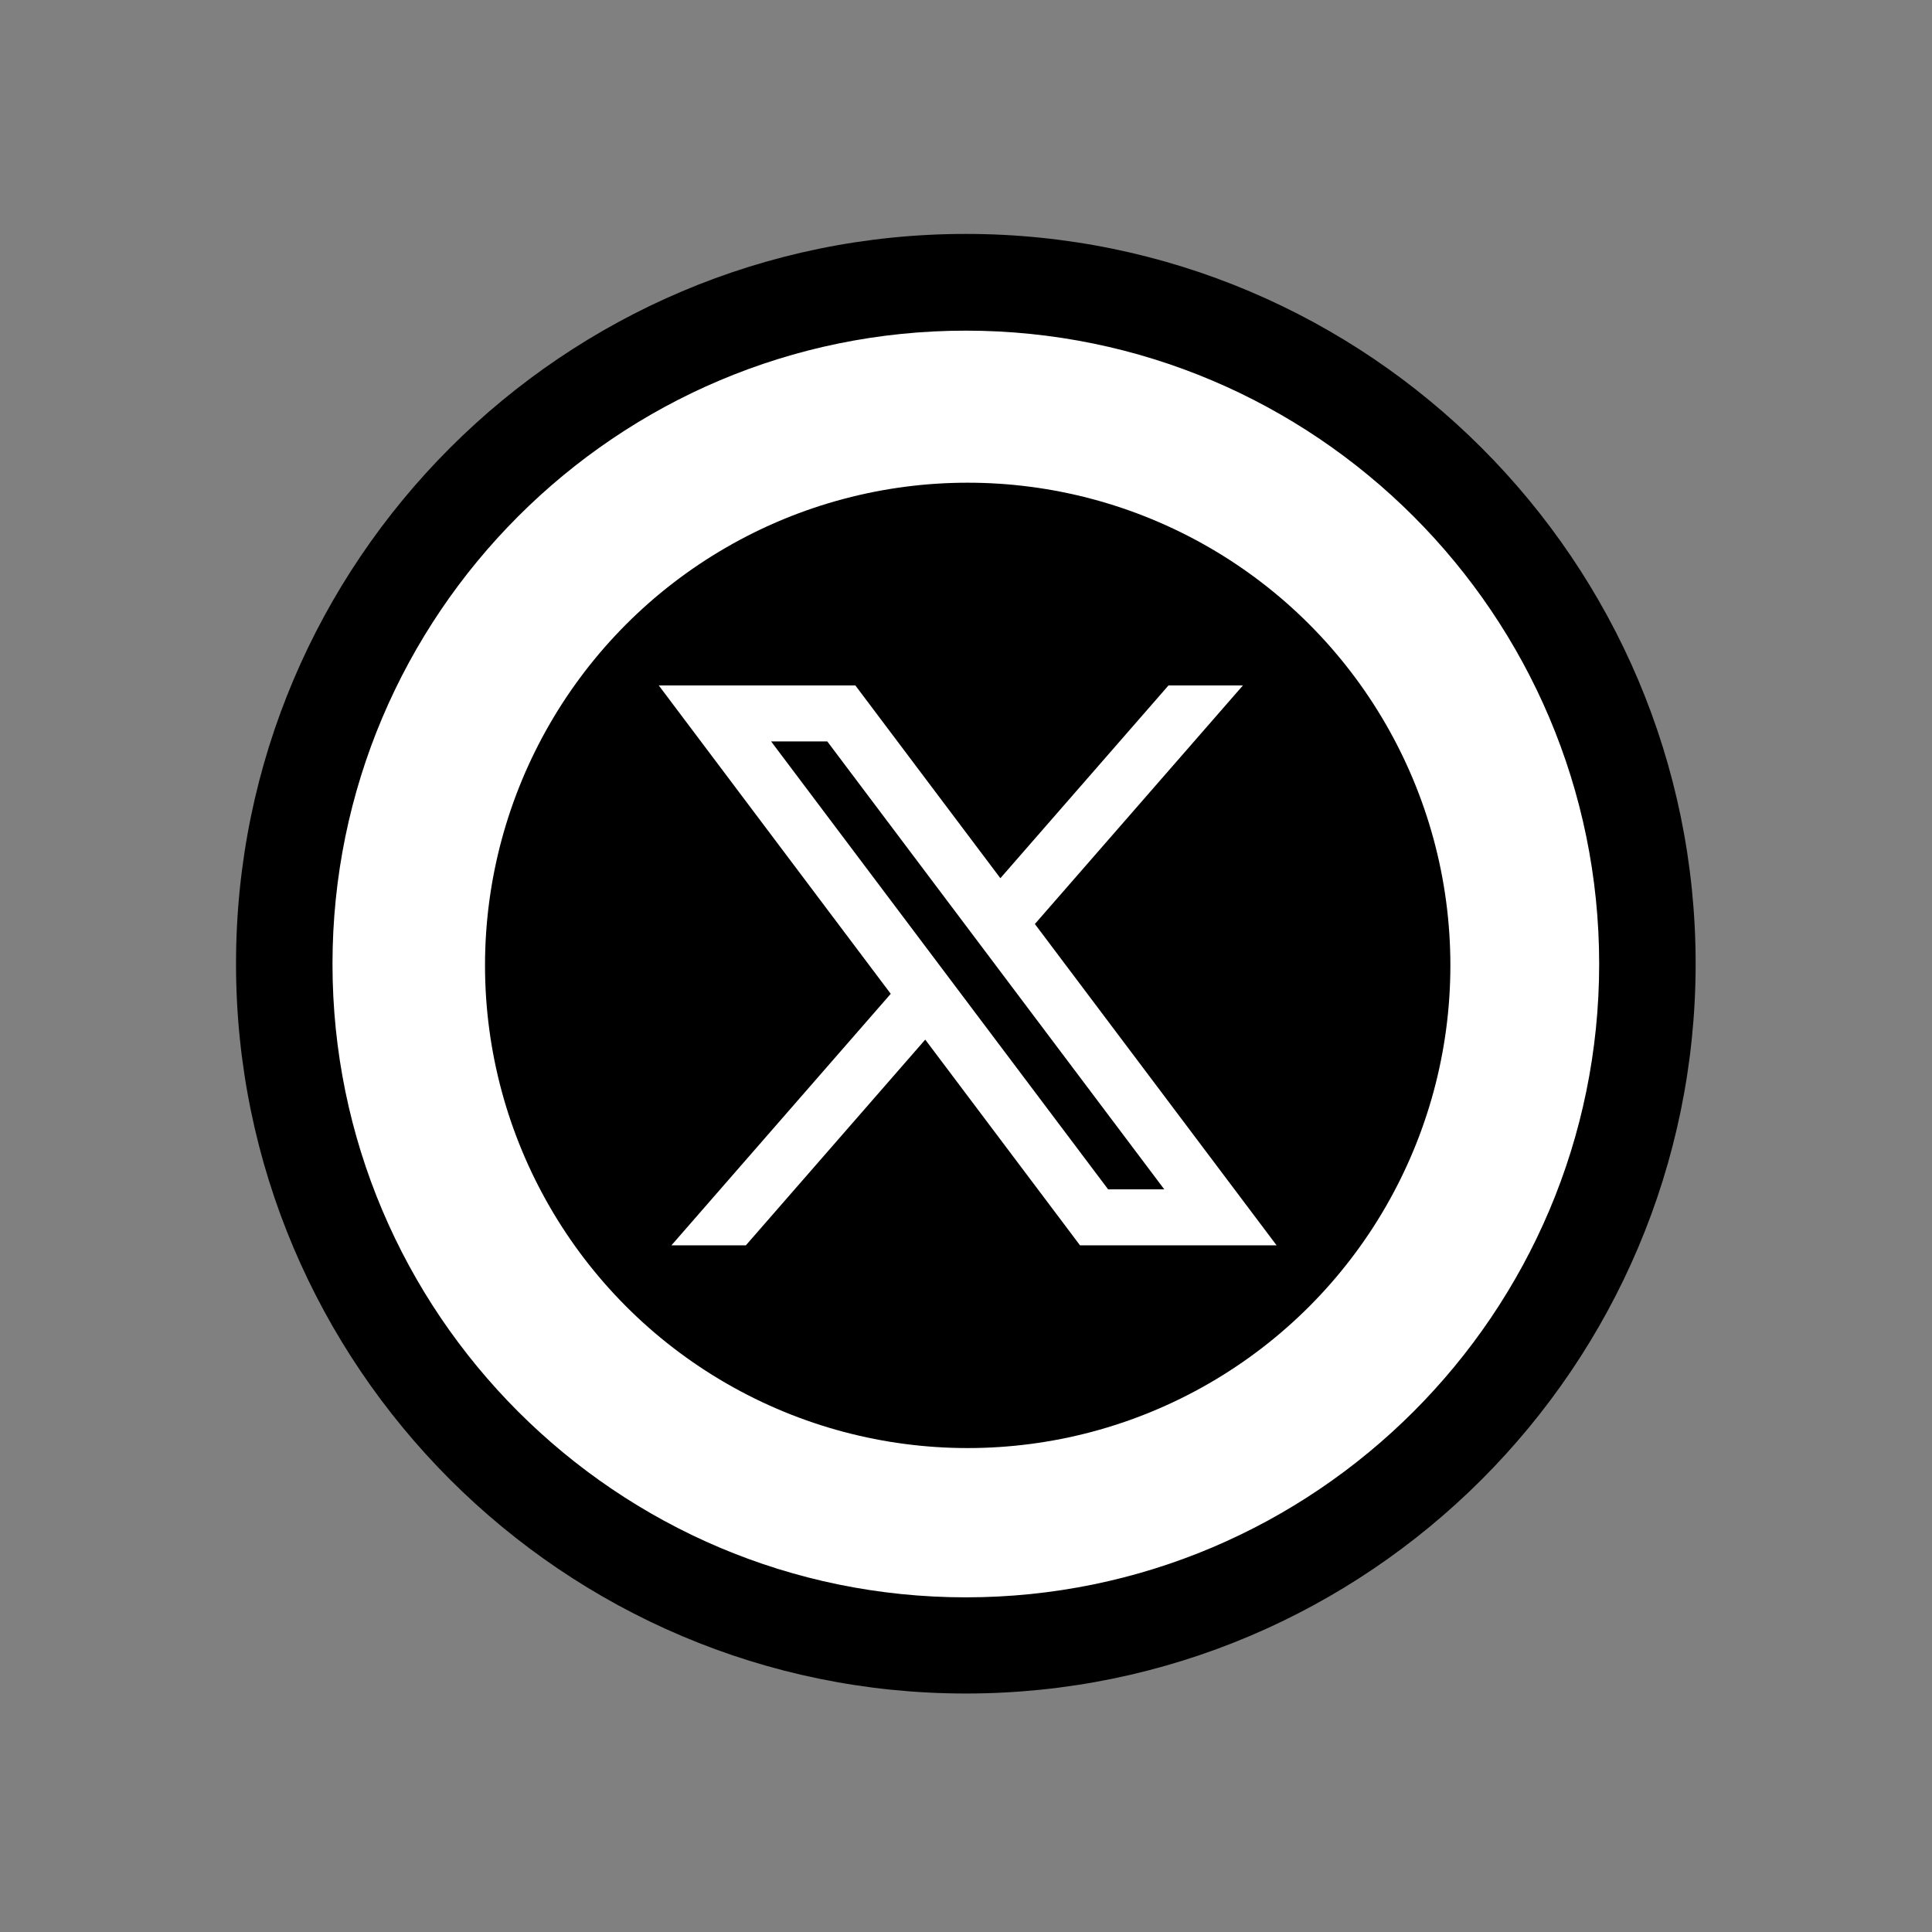
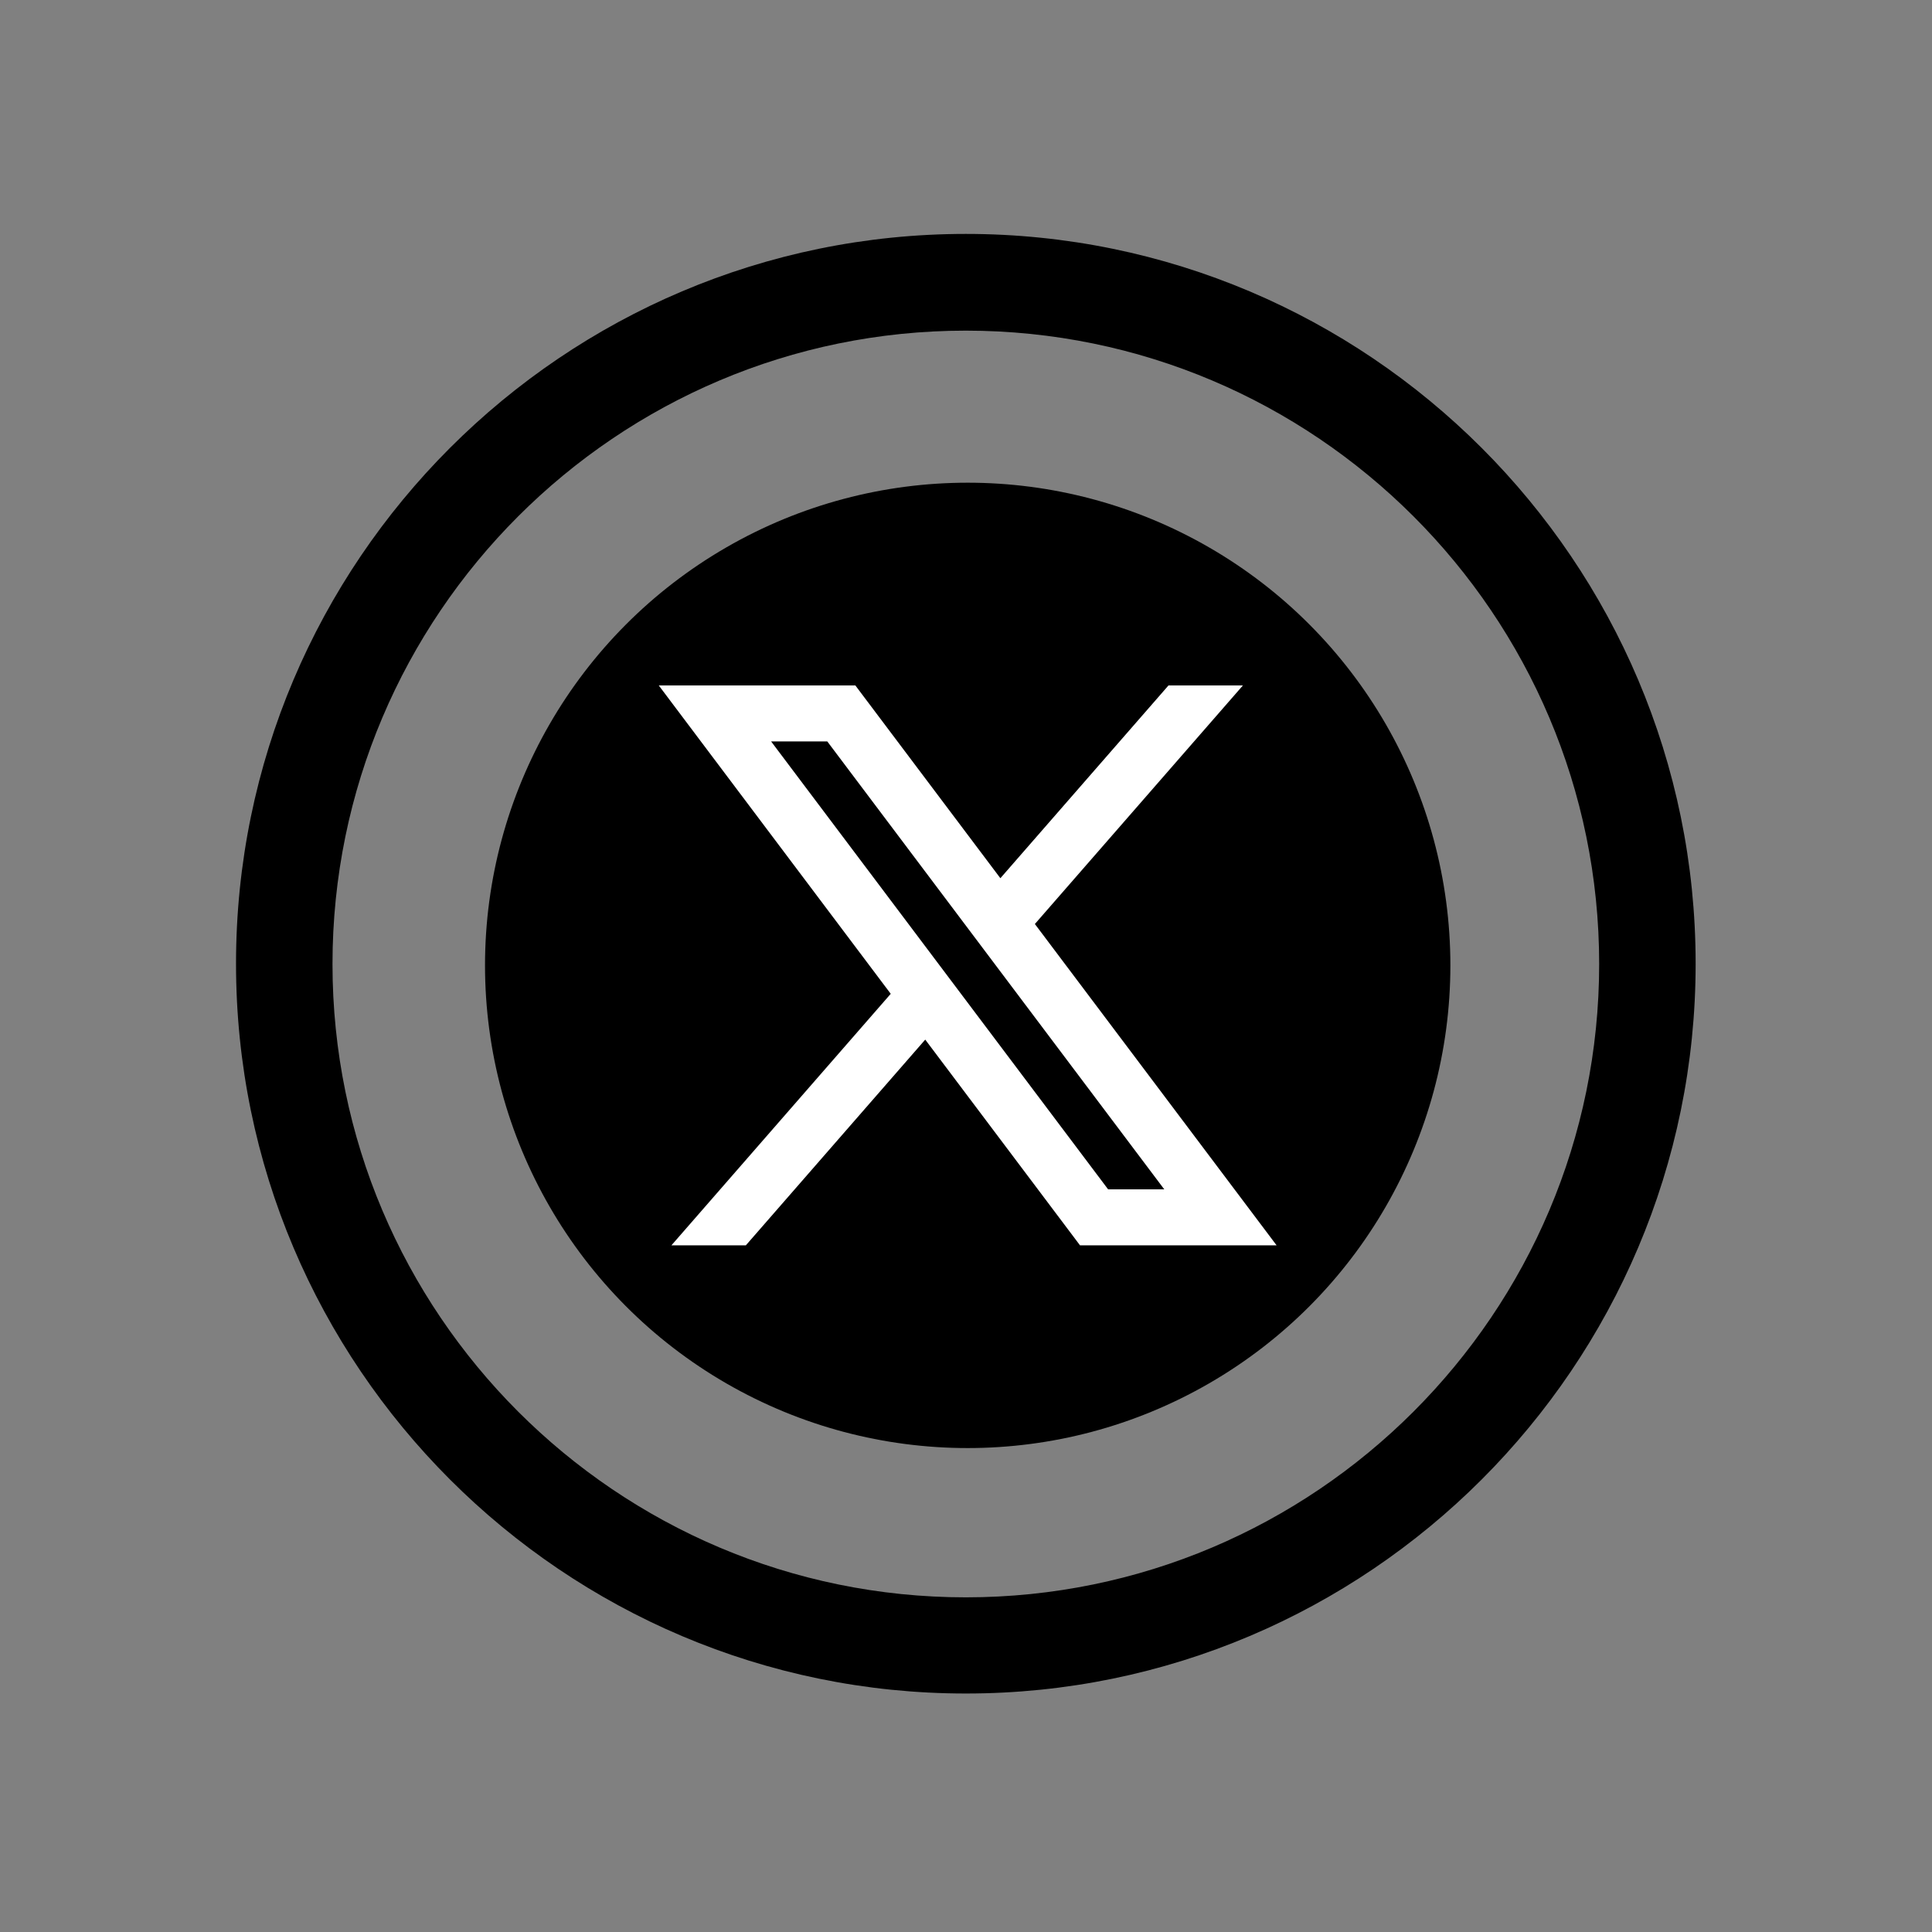
<svg xmlns="http://www.w3.org/2000/svg" width="91" height="91" viewBox="0 0 91 91" fill="none">
  <rect x="0" y="0" width="91" height="91" fill="#808080" stroke="none" />
-   <path d="M68.196 68.087C80.73 55.553 80.73 35.23 68.196 22.696C55.661 10.161 35.339 10.161 22.804 22.696C10.27 35.23 10.27 55.553 22.804 68.087C35.339 80.622 55.661 80.622 68.196 68.087Z" fill="white" />
  <path d="M45.492 79.767C26.536 79.767 11.117 64.348 11.117 45.392C11.117 26.436 26.536 11.018 45.492 11.018C64.448 11.018 79.867 26.436 79.867 45.392C79.867 64.348 64.448 79.767 45.492 79.767ZM45.492 15.574C29.04 15.574 15.661 28.953 15.661 45.406C15.661 61.858 29.04 75.237 45.492 75.237C61.944 75.237 75.323 61.858 75.323 45.406C75.323 28.953 61.944 15.574 45.492 15.574Z" fill="black" />
  <circle cx="45.58" cy="45.471" r="22.735" fill="black" />
  <path d="M40.288 32.285H31.029L41.955 46.81L31.624 58.658H35.13L43.58 48.967L50.871 58.658H60.13L48.744 43.522L58.543 32.285H55.038L47.119 41.365L40.288 32.285ZM52.194 56.02L36.32 34.922H38.966L54.839 56.02H52.194Z" fill="white" />
</svg>